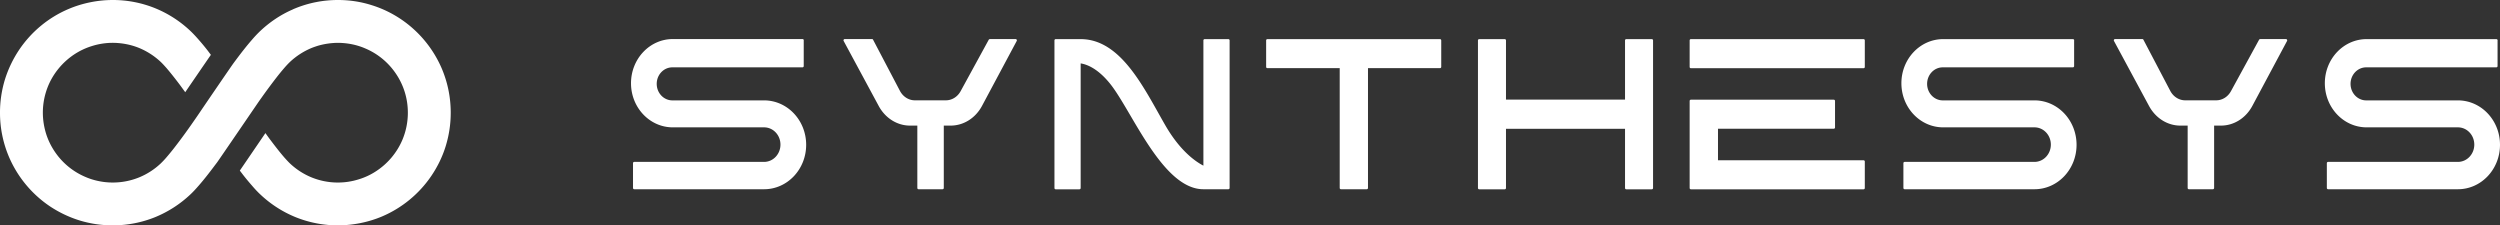
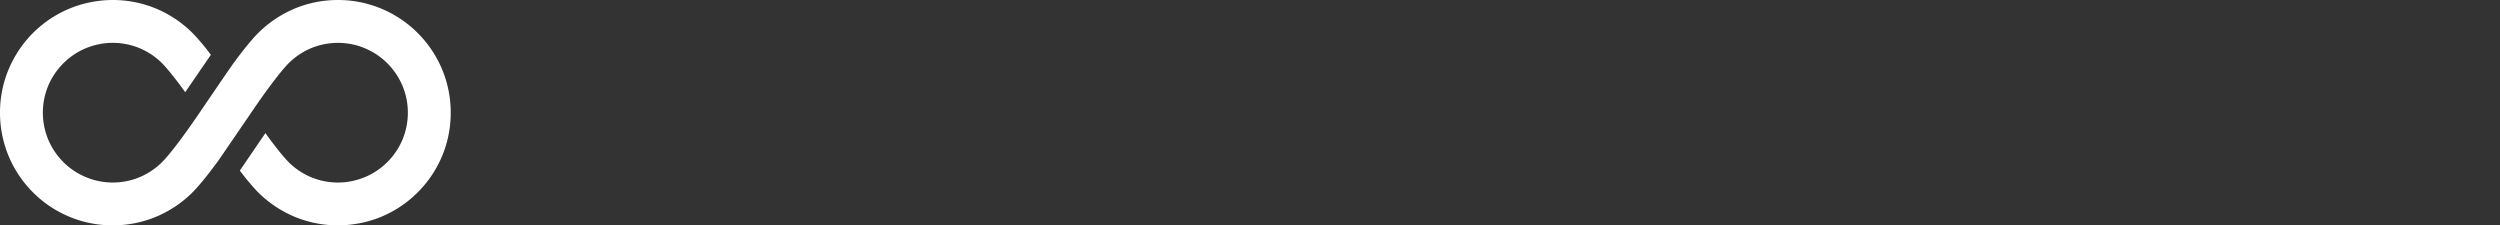
<svg xmlns="http://www.w3.org/2000/svg" width="832" height="75" fill="none">
  <rect width="100%" height="100%" fill="#333333" stroke="none" />
  <g clip-path="url(#a)">
    <path fill="#fff" d="M147.065 22.908a37.732 37.732 0 0 0-13.611-16.506 37.086 37.086 0 0 0-9.825-4.704C120.11.583 116.351 0 112.469 0c-4.975 0-9.753.97-14.12 2.741-.366.144-.704.288-1.043.46-3.93 1.72-7.522 4.144-10.602 7.03a38.88 38.88 0 0 0-2.889 3.054c-1.672 1.914-3.395 4.12-5.07 6.35-.339.46-.703.945-1.042 1.407-.921 1.26-9.73 14.156-11.282 16.459-.777 1.162-1.698 2.47-2.694 3.9-.218.316-.46.656-.7.994a182.59 182.59 0 0 1-5.194 7.007 82.992 82.992 0 0 1-2.426 2.956 29.21 29.21 0 0 1-1.916 2.036 23.42 23.42 0 0 1-7.229 4.654 23.16 23.16 0 0 1-8.735 1.697 23.19 23.19 0 0 1-6.136-.824 20.911 20.911 0 0 1-2.912-1.017A23.186 23.186 0 0 1 18.24 50.49a23.121 23.121 0 0 1-2.935-6.084c-.654-2.183-1.043-4.483-1.043-6.908 0-3.223.656-6.254 1.82-9.042 1.772-4.168 4.73-7.707 8.442-10.228a23.05 23.05 0 0 1 6.09-2.91 23.145 23.145 0 0 1 6.913-1.065c3.106.023 6.041.606 8.735 1.695a23.854 23.854 0 0 1 7.228 4.655c.486.461 1.166 1.188 1.916 2.038 1.31 1.527 2.863 3.49 4.417 5.551a224.77 224.77 0 0 1 1.82 2.495c2.328-3.392 6.403-9.356 8.538-12.434-.363-.486-.727-.968-1.09-1.453a75.28 75.28 0 0 0-2.911-3.516c-.972-1.115-1.893-2.109-2.889-3.054a37.828 37.828 0 0 0-11.645-7.49A37.509 37.509 0 0 0 37.53 0c-4.972 0-10.116 1.043-14.627 2.959-6.745 2.836-12.447 7.587-16.499 13.573a38.233 38.233 0 0 0-4.728 9.817A37.696 37.696 0 0 0 0 37.502a37.484 37.484 0 0 0 2.935 14.591 37.726 37.726 0 0 0 13.585 16.51 38.472 38.472 0 0 0 9.85 4.724A37.648 37.648 0 0 0 37.528 75c4.973 0 9.754-.97 14.12-2.739a38.2 38.2 0 0 0 11.621-7.466l.023-.023c.996-.92 1.918-1.94 2.889-3.056 1.672-1.914 3.395-4.118 5.07-6.348.338-.462.703-.923 1.042-1.382.921-1.286 12.98-18.957 13.973-20.386.221-.316.462-.653.704-.994a201.447 201.447 0 0 1 5.193-7.004 78.492 78.492 0 0 1 2.427-2.956 29.358 29.358 0 0 1 1.916-2.039 23.847 23.847 0 0 1 7.228-4.654c.656-.265 1.31-.482 1.99-.703a24.618 24.618 0 0 1 6.745-.991c3.227.024 6.284.653 9.048 1.841a23.141 23.141 0 0 1 10.236 8.41 23.07 23.07 0 0 1 2.936 6.084 23.109 23.109 0 0 1 1.044 6.91c0 3.223-.657 6.277-1.819 9.04a23.38 23.38 0 0 1-8.444 10.227 22.27 22.27 0 0 1-6.088 2.91 23.034 23.034 0 0 1-6.914 1.068 23.19 23.19 0 0 1-8.736-1.697 23.42 23.42 0 0 1-7.228-4.654c-.485-.462-1.165-1.188-1.916-2.036-1.31-1.504-2.863-3.49-4.416-5.551-.63-.825-1.236-1.673-1.843-2.521-.195.29-.39.583-.607.897-4.005 5.866-6.528 9.575-7.908 11.584.362.485.727.947 1.09 1.432a75.298 75.298 0 0 0 2.911 3.514c.948 1.114 1.893 2.134 2.889 3.055a37.9 37.9 0 0 0 11.645 7.49A37.575 37.575 0 0 0 112.469 75c4.976 0 10.117-1.042 14.604-2.933a37.63 37.63 0 0 0 16.522-13.6c2.012-2.979 3.639-6.277 4.729-9.816A37.55 37.55 0 0 0 150 37.502a37.505 37.505 0 0 0-2.935-14.593v-.001Z" />
  </g>
  <g fill="#fff" clip-path="url(#b)">
-     <path d="M267.48 13.437v8.56a.417.417 0 0 1-.416.416h-43.303c-2.873 0-5.205 2.457-5.205 5.497s2.332 5.498 5.205 5.498h30.52c7.745 0 14.011 6.622 14.011 14.786 0 8.163-6.266 14.785-14.011 14.785h-43.198a.418.418 0 0 1-.417-.416v-8.268c0-.229.188-.416.417-.416h43.198c3.019 0 5.455-2.582 5.455-5.748 0-3.186-2.436-5.747-5.455-5.747h-30.374c-7.682 0-13.907-6.581-13.907-14.682 0-8.1 6.225-14.702 13.907-14.702h43.178c.229 0 .416.187.416.416h-.021v.021Zm211.768-.417h-57.459a.418.418 0 0 0-.417.417v8.83c0 .23.188.416.417.416h24.066v39.88c0 .229.187.416.416.416h8.578a.417.417 0 0 0 .416-.416v-39.88h23.962a.418.418 0 0 0 .417-.416v-8.83a.418.418 0 0 0-.417-.416h.021Zm61.561.417v19.721h-39.618v-19.72a.417.417 0 0 0-.416-.417h-8.494a.418.418 0 0 0-.417.416v49.147c0 .229.188.416.417.416h8.494a.417.417 0 0 0 .416-.416V42.863h39.618v19.72c0 .23.187.417.416.417h8.494a.418.418 0 0 0 .417-.416V13.437a.418.418 0 0 0-.417-.416h-8.494a.417.417 0 0 0-.416.416Zm79.382-.417h-57.46a.416.416 0 0 0-.416.417v8.85c0 .23.186.417.416.417h57.46c.23 0 .416-.186.416-.416v-8.85a.416.416 0 0 0-.416-.417Zm-48.466 29.822h38.556a.417.417 0 0 0 .416-.417v-8.83a.417.417 0 0 0-.416-.416h-47.55a.417.417 0 0 0-.416.417v28.988c0 .229.187.416.416.416h57.46a.417.417 0 0 0 .416-.416v-8.83a.417.417 0 0 0-.416-.417h-48.445V42.862h-.021v-.02ZM329.416 13.02a.44.44 0 0 0-.375.23l-9.347 17.097c-1.041 1.895-2.894 3.04-4.914 3.04h-10.326c-2.04 0-3.934-1.208-4.954-3.144l-8.932-17.014a.392.392 0 0 0-.374-.229h-9.057a.427.427 0 0 0-.374.625l11.679 21.657c2.186 4.04 6.142 6.519 10.409 6.519h2.436v20.762c0 .229.188.416.417.416h7.973a.417.417 0 0 0 .416-.416V41.8h2.291c4.288 0 8.265-2.498 10.43-6.56l11.554-21.615a.432.432 0 0 0-.375-.625h-8.639.062v.02Zm360.851.417v8.56a.418.418 0 0 1-.417.416h-43.303c-2.873 0-5.204 2.457-5.204 5.497s2.331 5.498 5.204 5.498h30.52c7.745 0 14.011 6.622 14.011 14.786 0 8.163-6.266 14.785-14.011 14.785h-43.198a.418.418 0 0 1-.417-.416v-8.268c0-.229.188-.416.417-.416h43.198c3.019 0 5.455-2.582 5.455-5.748 0-3.186-2.436-5.747-5.455-5.747h-30.374c-7.682 0-13.907-6.581-13.907-14.682 0-8.1 6.225-14.681 13.907-14.681h43.178c.229 0 .416.187.416.416h-.02Zm140.921 0v8.56a.418.418 0 0 1-.416.416h-43.303c-2.873 0-5.205 2.457-5.205 5.497s2.332 5.498 5.205 5.498h30.52c7.745 0 14.011 6.622 14.011 14.786 0 8.163-6.266 14.785-14.011 14.785h-43.198a.418.418 0 0 1-.417-.416v-8.268c0-.229.188-.416.417-.416h43.198c3.019 0 5.455-2.582 5.455-5.748 0-3.186-2.436-5.747-5.455-5.747h-30.374c-7.682 0-13.907-6.581-13.907-14.682 0-8.1 6.225-14.681 13.907-14.681h43.178c.229 0 .416.187.416.416h-.021Zm-79.007-.417a.438.438 0 0 0-.374.23l-9.348 17.097c-1.041 1.895-2.894 3.04-4.913 3.04H727.22c-2.041 0-3.935-1.208-4.955-3.144l-8.931-17.014a.395.395 0 0 0-.375-.229h-9.056a.428.428 0 0 0-.375.625l11.679 21.657c2.186 4.04 6.142 6.519 10.41 6.519h2.435v20.762c0 .229.188.416.417.416h7.973a.418.418 0 0 0 .417-.416V41.8h2.29c4.288 0 8.265-2.498 10.43-6.56l11.554-21.615a.432.432 0 0 0-.374-.625h-8.64.062v.02Zm-351.69.417v41.691c-2.582-1.332-7.724-4.852-12.679-13.432-6.974-12.099-14.656-28.675-28.167-28.675h-8.307a.417.417 0 0 0-.416.416v49.147c0 .229.187.416.416.416h7.89a.418.418 0 0 0 .417-.416V21.1c1.936.291 5.642 1.582 9.847 6.83 7.307 9.163 17.404 35.048 30.999 35.048h8.307a.417.417 0 0 0 .416-.416V13.437a.417.417 0 0 0-.416-.416h-7.891a.417.417 0 0 0-.416.416Z" />
-   </g>
+     </g>
  <defs>
    <clipPath id="a">
      <path fill="#fff" d="M0 0h150v75H0z" />
    </clipPath>
    <clipPath id="b">
-       <path fill="#fff" d="M210 13h622v50H210z" />
-     </clipPath>
+       </clipPath>
  </defs>
</svg>